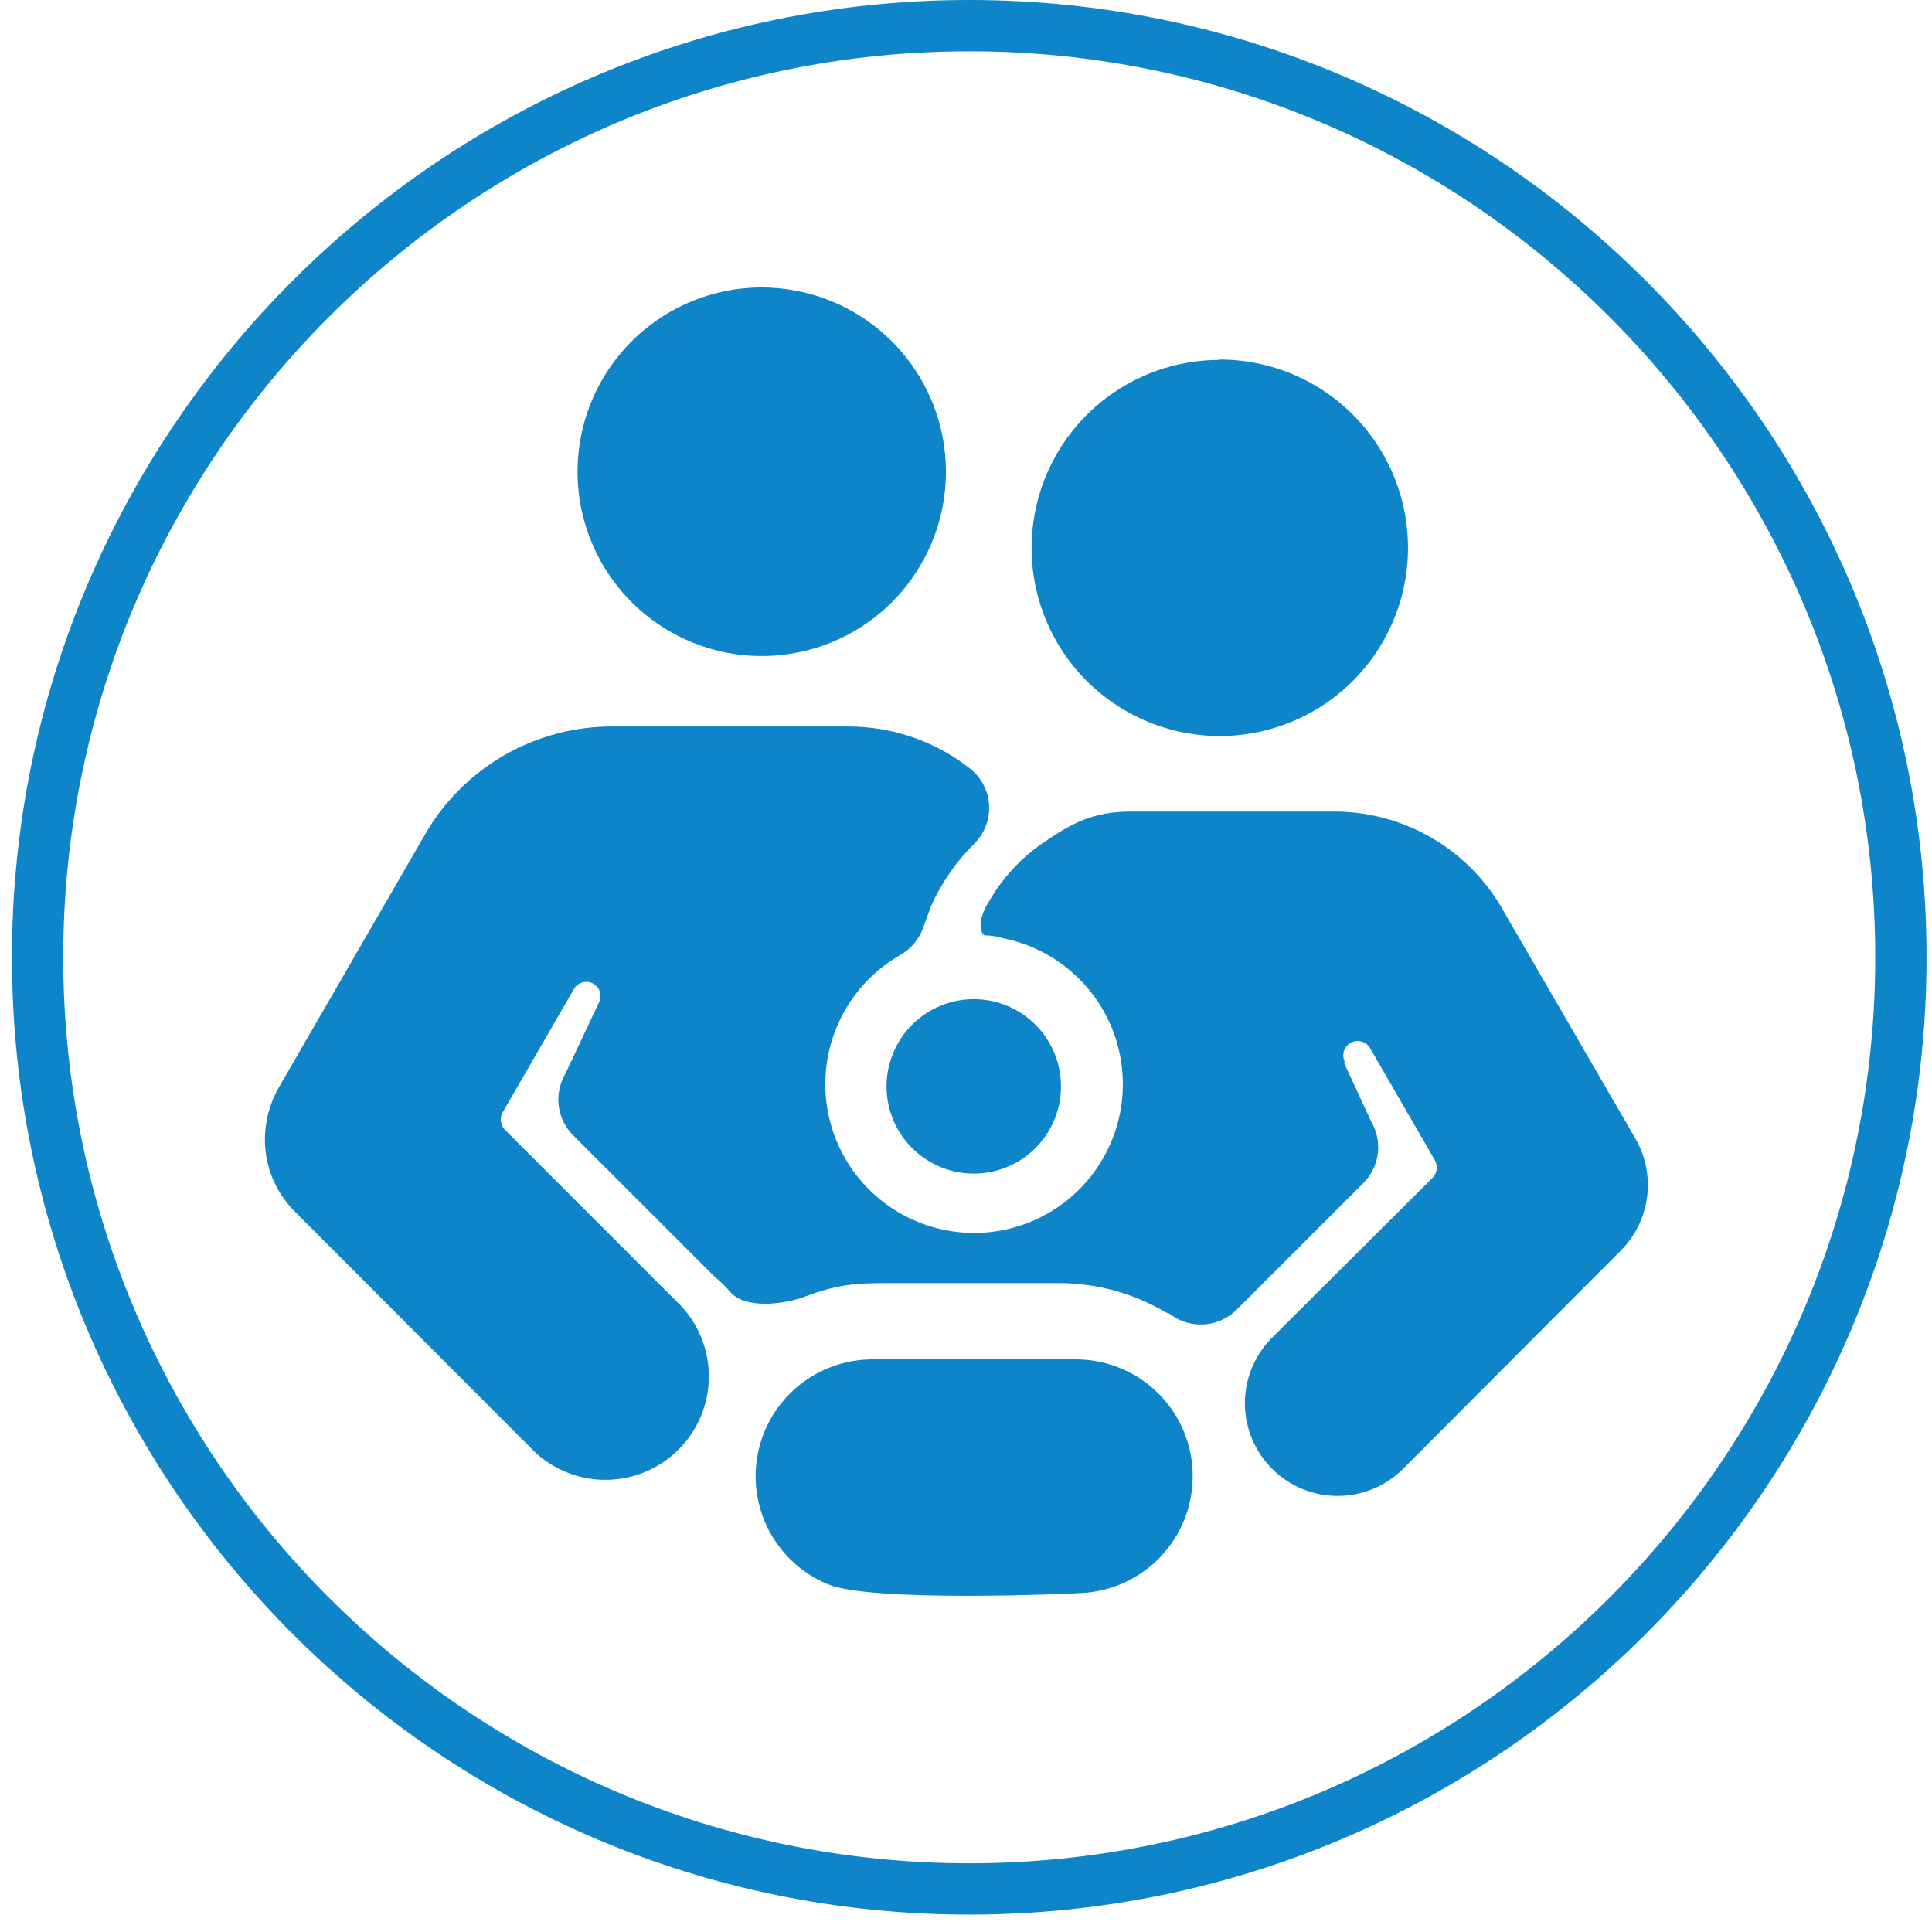
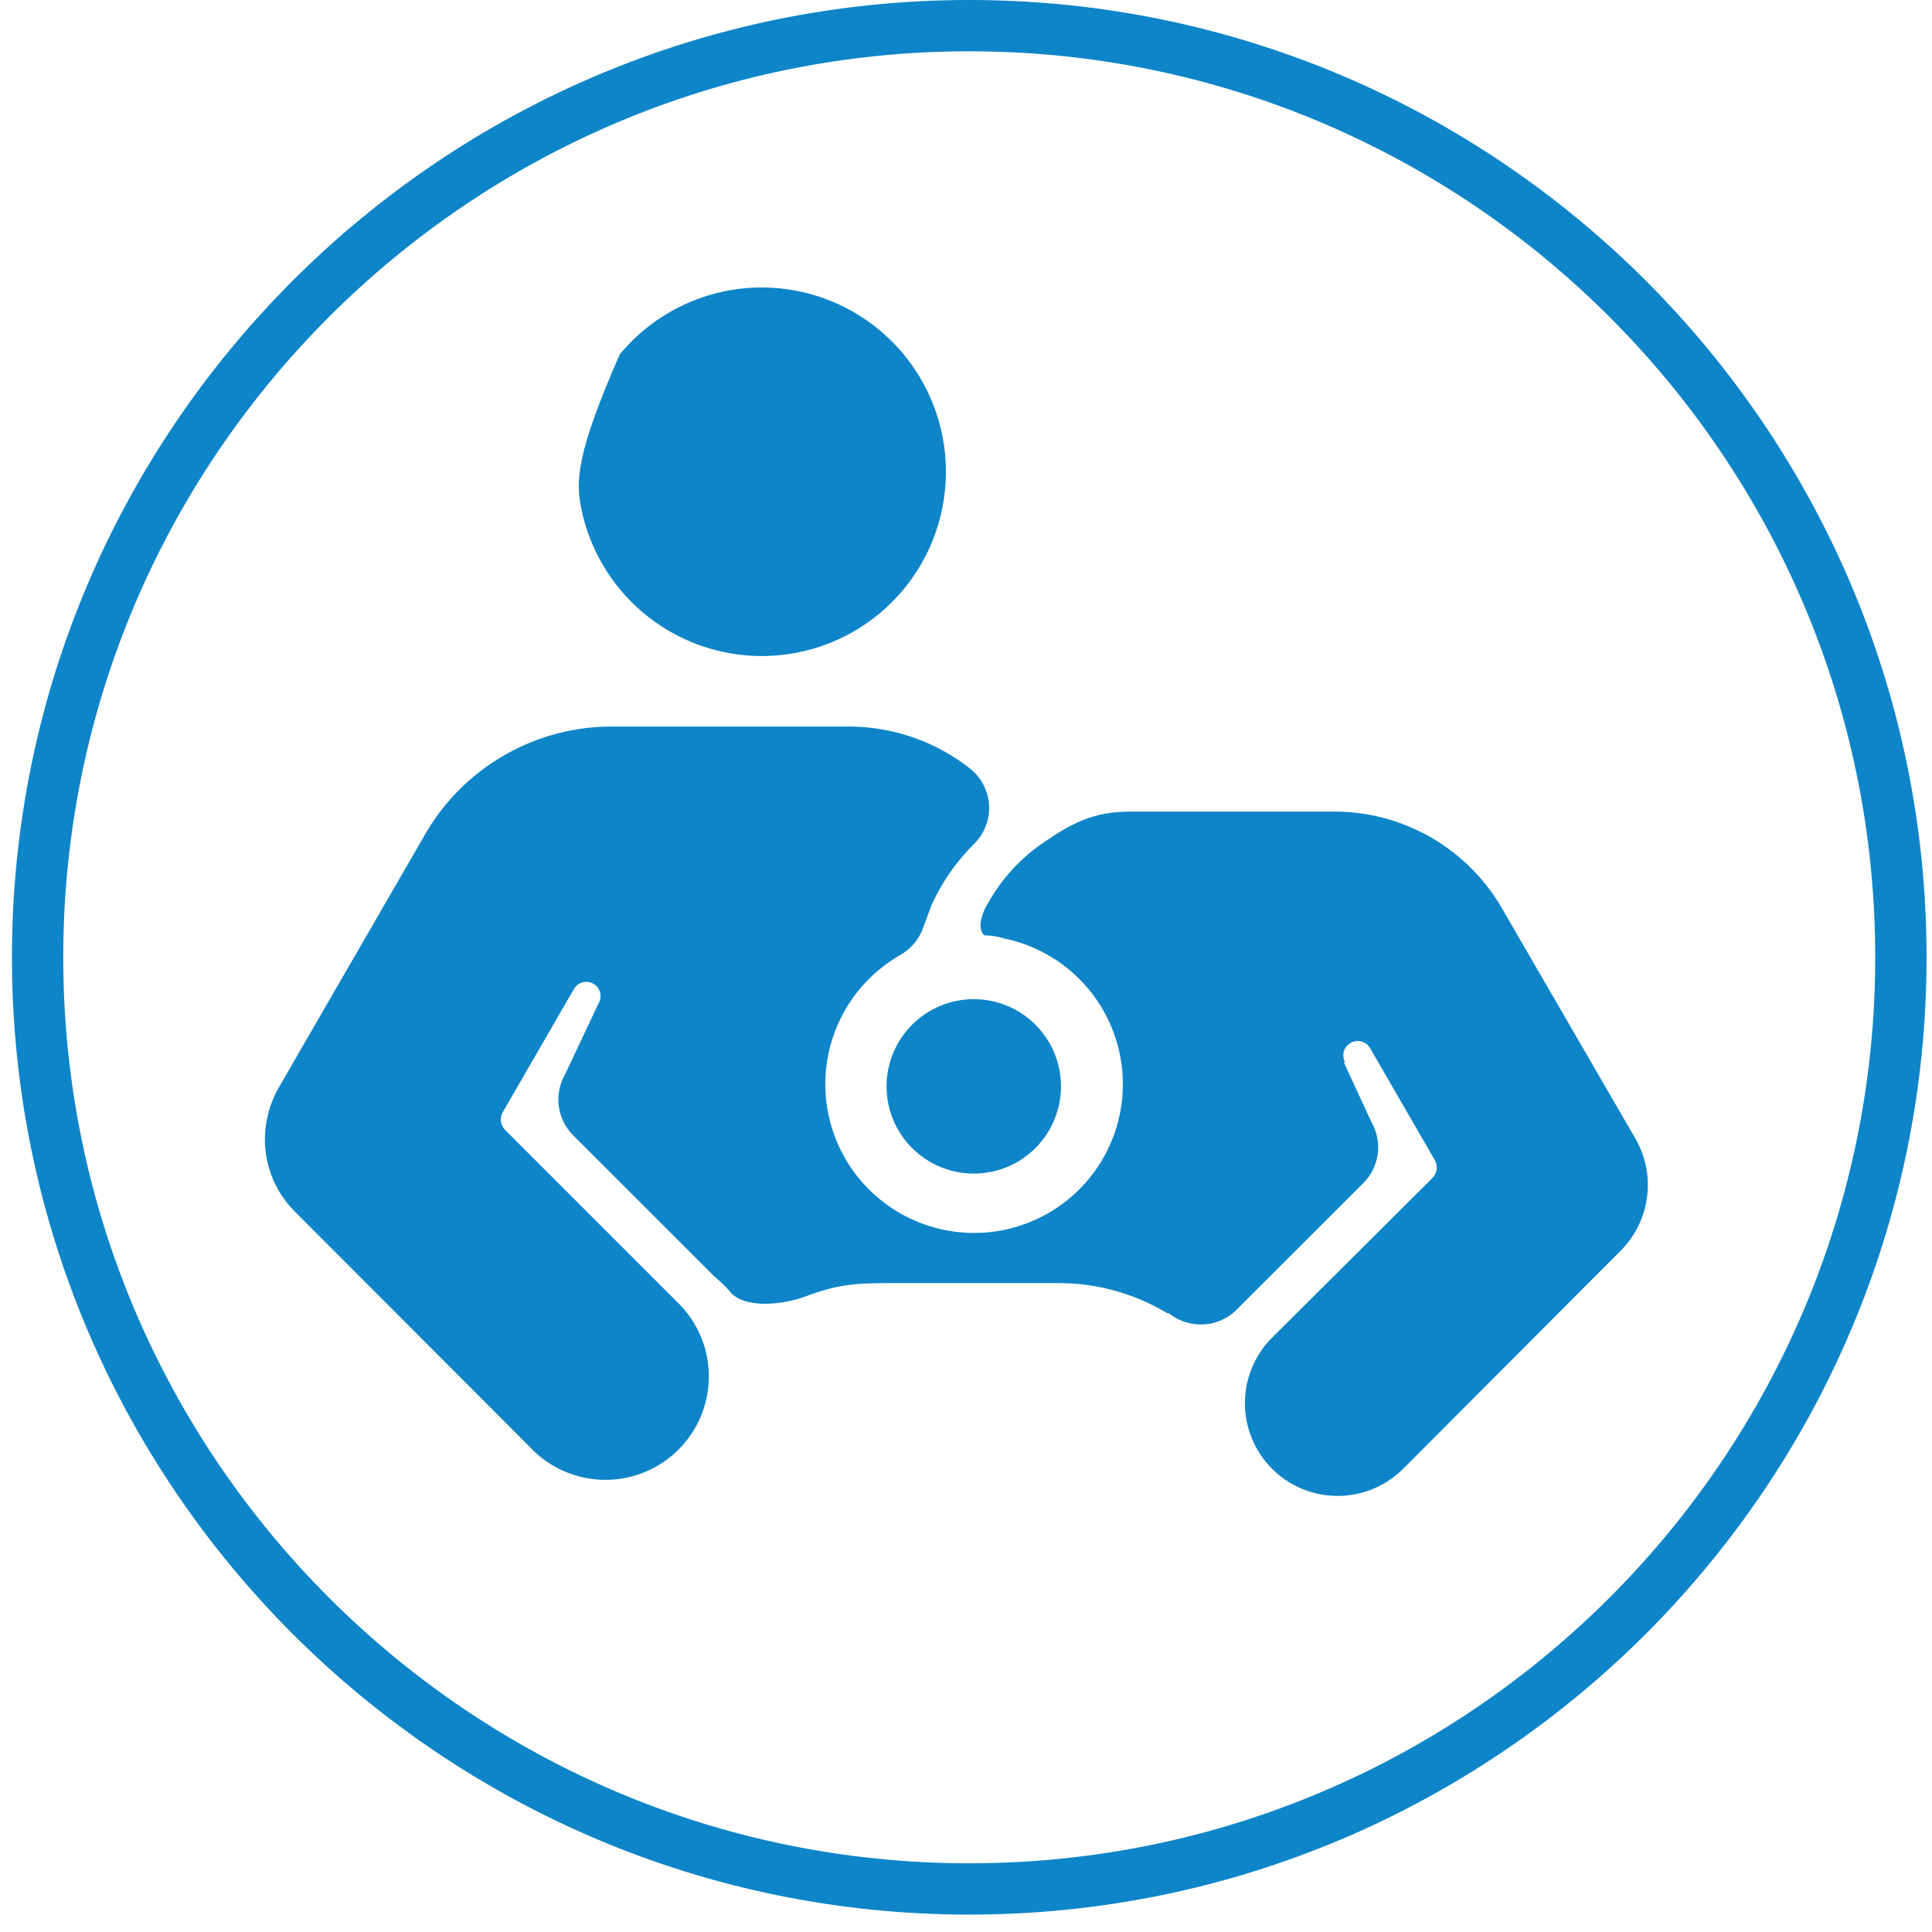
<svg xmlns="http://www.w3.org/2000/svg" width="103" height="103" viewBox="0 0 103 103" fill="none">
  <g clip-path="url(#clip0_22_3619)">
    <path d="M51.673 0C23.534 0 0.637 22.894 0.637 51.036C0.637 79.179 23.534 102.072 51.673 102.072C79.813 102.072 102.71 79.176 102.71 51.036C102.71 22.896 79.816 0 51.673 0ZM51.673 99.337C25.041 99.337 3.372 77.669 3.372 51.036C3.372 24.404 25.041 2.735 51.673 2.735C78.306 2.735 99.974 24.404 99.974 51.036C99.974 77.669 78.306 99.337 51.673 99.337Z" fill="#0E85C8" />
-     <path d="M44.373 34.228C46.468 33.358 48.198 31.79 49.268 29.789C50.338 27.789 50.684 25.48 50.245 23.254C49.807 21.028 48.612 19.022 46.863 17.577C45.114 16.132 42.919 15.336 40.651 15.325C39.197 15.32 37.76 15.638 36.443 16.256C35.127 16.873 33.964 17.775 33.038 18.897C32.113 20.018 31.448 21.331 31.091 22.741C30.735 24.151 30.696 25.622 30.977 27.049C31.258 28.475 31.852 29.822 32.716 30.991C33.581 32.16 34.694 33.123 35.975 33.81C37.257 34.497 38.675 34.891 40.127 34.963C41.579 35.035 43.03 34.784 44.373 34.228Z" fill="#0E85C8" />
-     <path d="M61.197 38.479C62.569 39.045 64.048 39.301 65.53 39.227C67.012 39.153 68.459 38.751 69.767 38.051C71.075 37.35 72.211 36.369 73.094 35.176C73.977 33.984 74.585 32.611 74.873 31.156C75.162 29.701 75.124 28.199 74.763 26.76C74.402 25.322 73.726 23.98 72.784 22.834C71.843 21.688 70.658 20.764 69.317 20.13C67.975 19.497 66.51 19.168 65.027 19.168V19.188C62.706 19.186 60.456 19.99 58.662 21.462C56.868 22.934 55.64 24.984 55.188 27.26C54.736 29.537 55.088 31.9 56.184 33.946C57.28 35.992 59.052 37.594 61.197 38.479Z" fill="#0E85C8" />
+     <path d="M44.373 34.228C46.468 33.358 48.198 31.79 49.268 29.789C50.338 27.789 50.684 25.48 50.245 23.254C49.807 21.028 48.612 19.022 46.863 17.577C45.114 16.132 42.919 15.336 40.651 15.325C39.197 15.32 37.76 15.638 36.443 16.256C35.127 16.873 33.964 17.775 33.038 18.897C30.735 24.151 30.696 25.622 30.977 27.049C31.258 28.475 31.852 29.822 32.716 30.991C33.581 32.16 34.694 33.123 35.975 33.81C37.257 34.497 38.675 34.891 40.127 34.963C41.579 35.035 43.03 34.784 44.373 34.228Z" fill="#0E85C8" />
    <path d="M47.264 57.934C47.267 58.853 47.543 59.751 48.056 60.513C48.569 61.276 49.296 61.869 50.146 62.218C50.996 62.568 51.93 62.658 52.831 62.476C53.732 62.295 54.559 61.851 55.208 61.2C55.856 60.549 56.298 59.721 56.476 58.819C56.654 57.917 56.561 56.983 56.208 56.135C55.856 55.286 55.26 54.561 54.496 54.051C53.731 53.54 52.833 53.268 51.914 53.268C51.302 53.268 50.696 53.389 50.131 53.624C49.566 53.858 49.052 54.202 48.62 54.636C48.188 55.069 47.846 55.584 47.614 56.15C47.381 56.716 47.262 57.322 47.264 57.934Z" fill="#0E85C8" />
-     <path d="M57.338 72.472H46.517C45.075 72.472 43.677 72.972 42.562 73.887C41.447 74.802 40.684 76.076 40.404 77.491C40.123 78.906 40.343 80.375 41.024 81.646C41.706 82.918 42.807 83.913 44.141 84.463C46.471 85.426 56.796 84.98 57.721 84.925C59.296 84.831 60.776 84.143 61.864 83.001C62.952 81.858 63.567 80.346 63.585 78.769C63.597 77.924 63.435 77.086 63.109 76.307C62.635 75.168 61.833 74.196 60.806 73.514C59.778 72.831 58.572 72.469 57.338 72.472Z" fill="#0E85C8" />
    <path d="M70.951 43.268H60.259C58.345 43.268 57.163 43.854 55.582 44.953C54.386 45.778 53.395 46.865 52.683 48.131C52.587 48.278 52.507 48.433 52.445 48.596C52.045 49.581 52.483 49.868 52.483 49.868C52.827 49.867 53.17 49.92 53.498 50.024C55.319 50.391 56.953 51.385 58.116 52.834C59.279 54.282 59.897 56.093 59.862 57.95C59.827 59.808 59.141 61.594 57.924 62.997C56.707 64.4 55.036 65.332 53.202 65.63C51.368 65.927 49.488 65.572 47.89 64.625C46.291 63.679 45.076 62.202 44.455 60.451C43.834 58.7 43.848 56.787 44.493 55.045C45.139 53.303 46.375 51.843 47.986 50.919C48.549 50.602 48.981 50.096 49.206 49.491C49.42 48.897 49.625 48.334 49.652 48.271C50.206 47.048 50.978 45.935 51.931 44.989C52.2 44.725 52.411 44.407 52.549 44.057C52.687 43.706 52.749 43.33 52.732 42.954C52.715 42.577 52.618 42.209 52.448 41.872C52.279 41.535 52.04 41.239 51.747 41.001C51.346 40.681 50.92 40.391 50.475 40.134C48.879 39.214 47.069 38.731 45.227 38.733H32.787C30.712 38.702 28.667 39.234 26.869 40.271C25.072 41.309 23.589 42.815 22.579 44.628L14.866 57.973C14.262 59.026 14.017 60.247 14.168 61.452C14.326 62.66 14.886 63.779 15.757 64.63L28.528 77.425C29.574 78.395 30.955 78.921 32.381 78.894C33.807 78.867 35.167 78.289 36.175 77.28C37.184 76.272 37.763 74.912 37.79 73.486C37.817 72.06 37.29 70.679 36.321 69.633L26.917 60.229C26.796 60.101 26.721 59.937 26.703 59.761C26.686 59.586 26.727 59.41 26.821 59.261L30.604 52.718C30.655 52.633 30.721 52.557 30.801 52.497C30.88 52.437 30.971 52.394 31.067 52.369C31.164 52.344 31.264 52.338 31.363 52.352C31.461 52.365 31.556 52.398 31.642 52.449C31.728 52.499 31.803 52.566 31.863 52.646C31.923 52.725 31.967 52.816 31.992 52.912C32.017 53.008 32.023 53.109 32.009 53.208C31.995 53.306 31.962 53.401 31.912 53.487L30.125 57.278C29.83 57.791 29.713 58.387 29.79 58.974C29.868 59.561 30.137 60.106 30.555 60.525L38.09 68.057C38.367 68.284 38.625 68.531 38.864 68.796C39.652 69.874 41.931 69.496 42.874 69.141C44.597 68.487 45.568 68.402 47.409 68.405H56.463C58.442 68.408 60.385 68.934 62.095 69.931C62.447 70.136 62.127 69.876 62.456 70.12C62.994 70.497 63.651 70.667 64.304 70.598C64.958 70.528 65.564 70.225 66.011 69.742L66.031 69.72L72.685 63.071C73.106 62.651 73.376 62.104 73.453 61.515C73.53 60.926 73.41 60.328 73.112 59.813L71.638 56.627L71.72 56.652C71.669 56.565 71.636 56.469 71.623 56.369C71.609 56.269 71.615 56.168 71.641 56.071C71.666 55.973 71.711 55.882 71.772 55.802C71.833 55.722 71.909 55.655 71.996 55.604C72.083 55.553 72.179 55.52 72.279 55.507C72.378 55.493 72.48 55.499 72.577 55.525C72.674 55.551 72.766 55.595 72.846 55.656C72.926 55.717 72.993 55.793 73.044 55.88L76.501 61.862C76.582 62.01 76.613 62.18 76.591 62.347C76.569 62.514 76.494 62.67 76.378 62.792L67.808 71.323C66.884 72.252 66.366 73.511 66.37 74.822C66.373 76.133 66.897 77.388 67.826 78.313C68.755 79.238 70.014 79.755 71.325 79.752C72.636 79.749 73.891 79.225 74.816 78.295L86.405 66.676C87.171 65.907 87.664 64.908 87.808 63.831C87.951 62.755 87.737 61.662 87.198 60.719L80.169 48.591C79.26 46.95 77.922 45.588 76.299 44.651C74.675 43.713 72.826 43.235 70.951 43.268Z" fill="#0E85C8" />
  </g>
  <defs>
    <clipPath id="clip0_22_3619">
      <rect width="102.072" height="102.072" fill="white" transform="translate(0.637)" />
    </clipPath>
  </defs>
</svg>